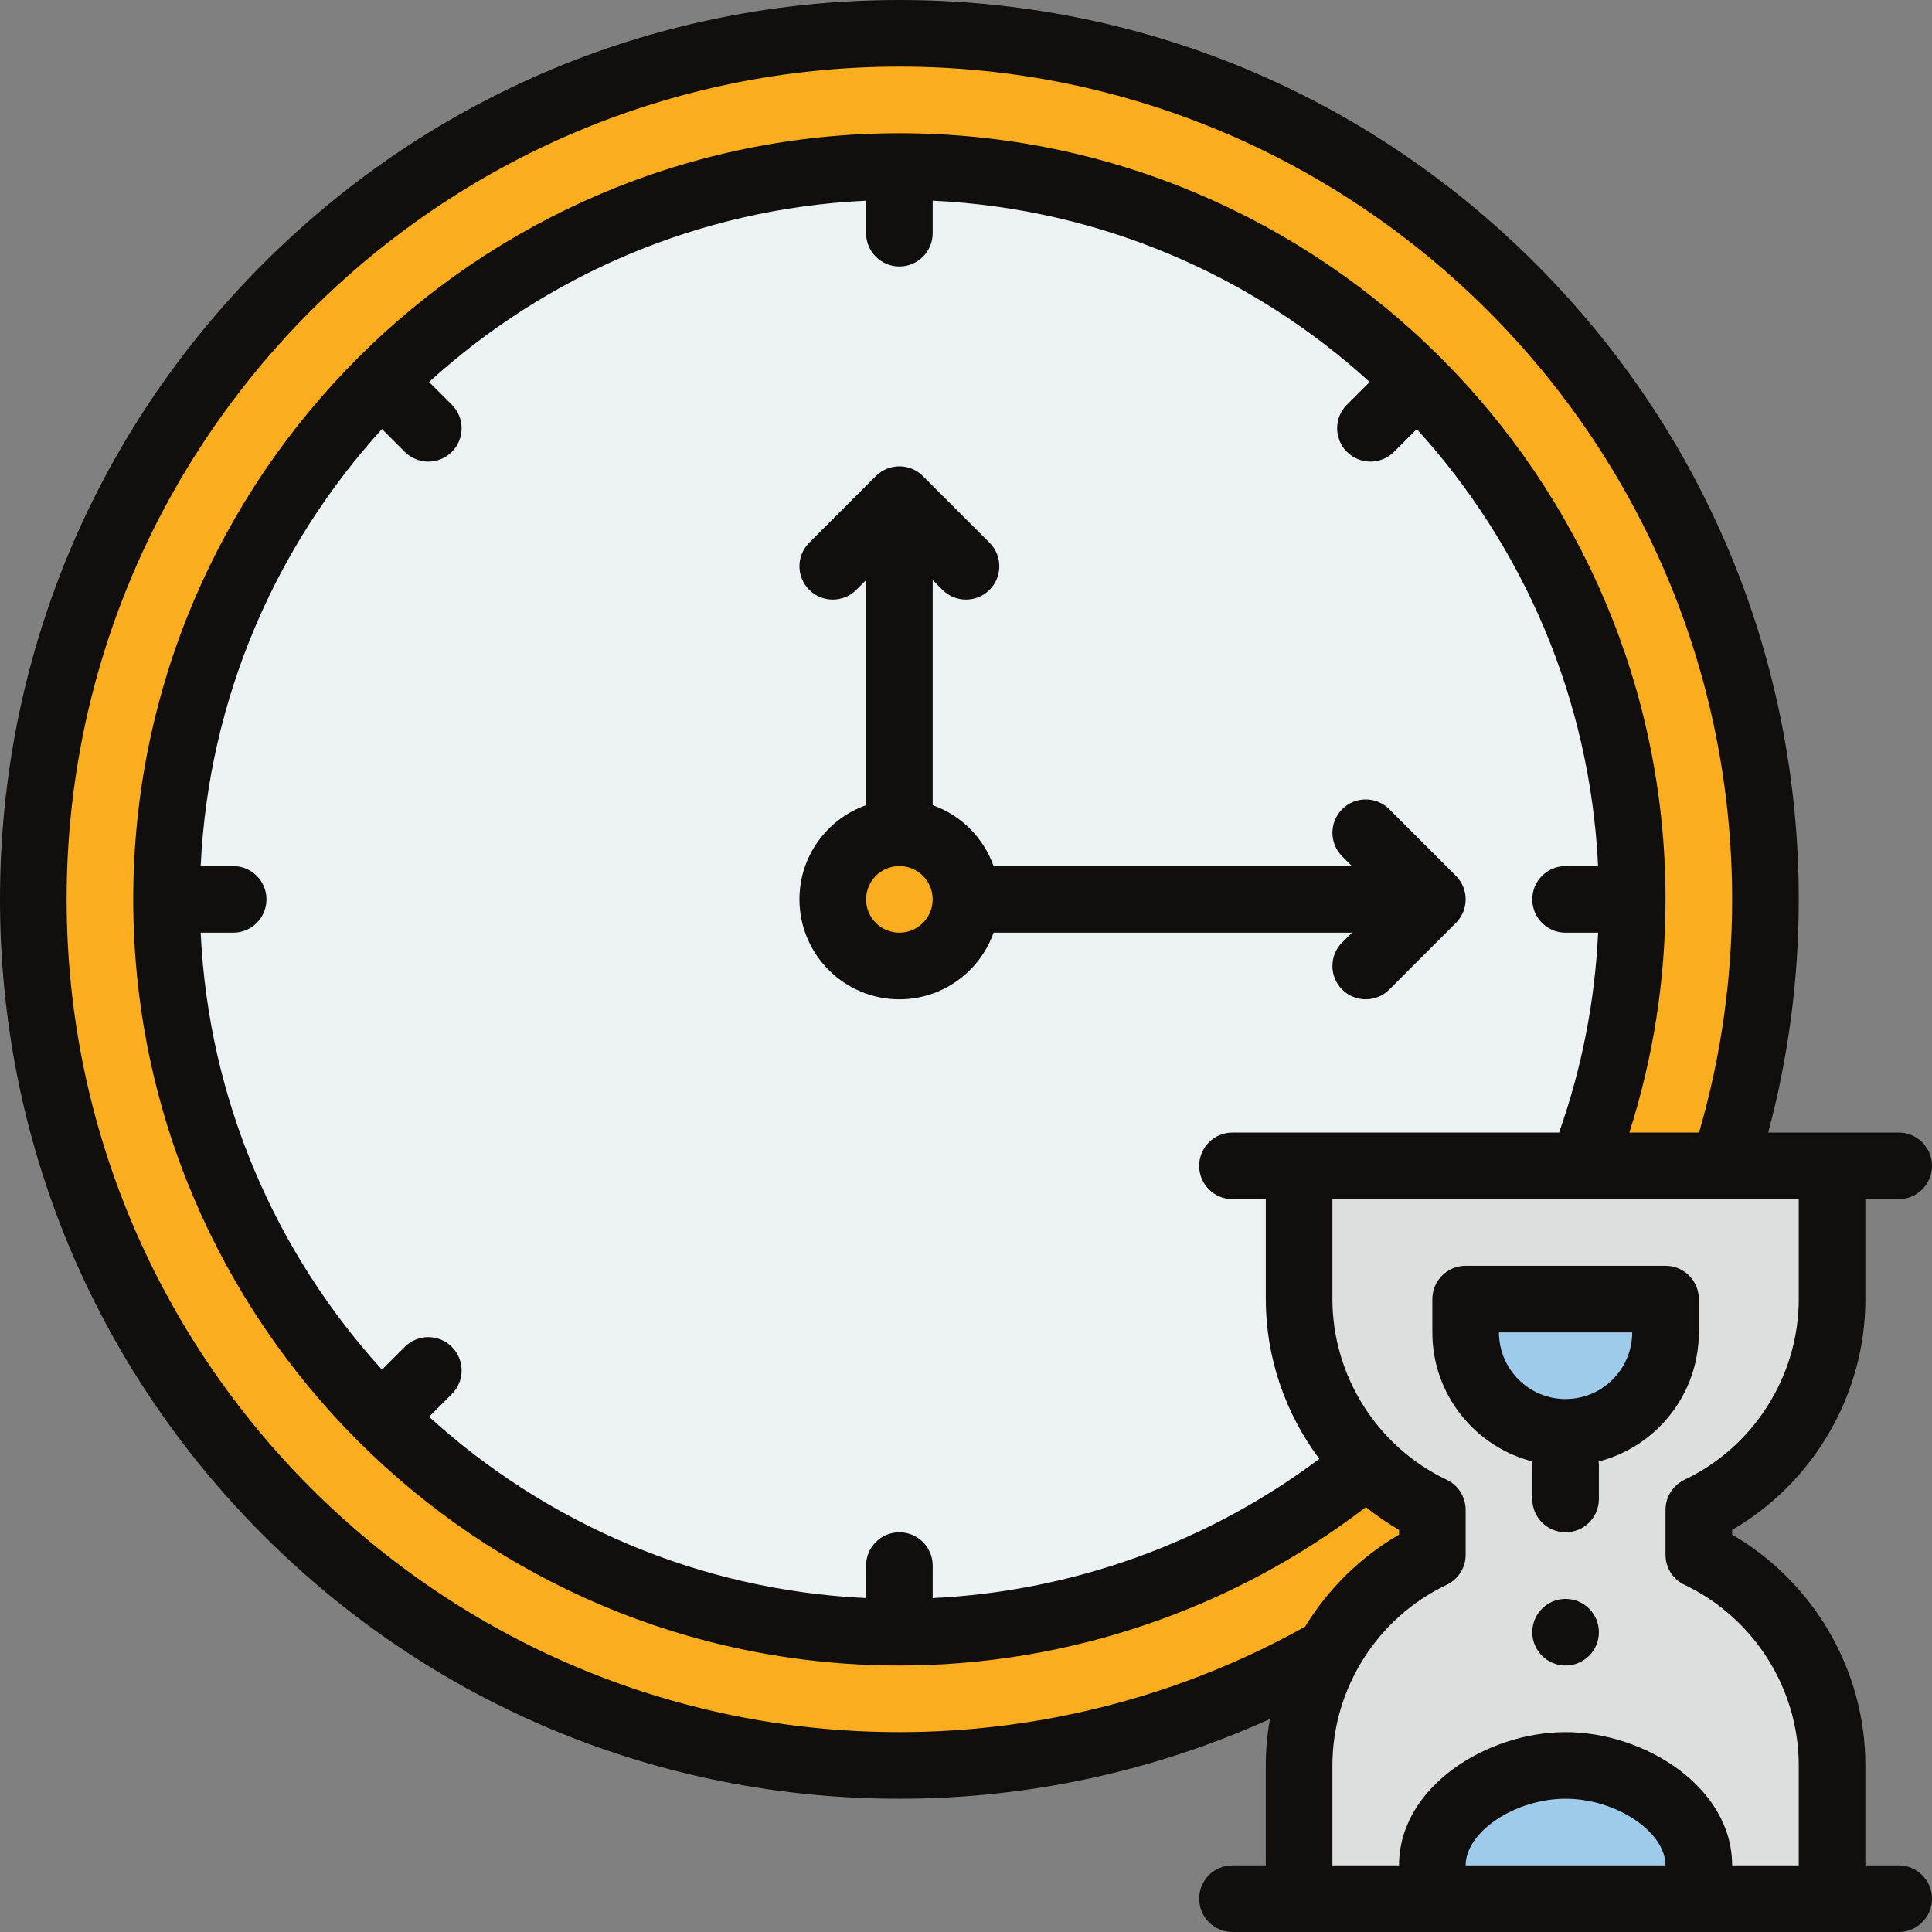
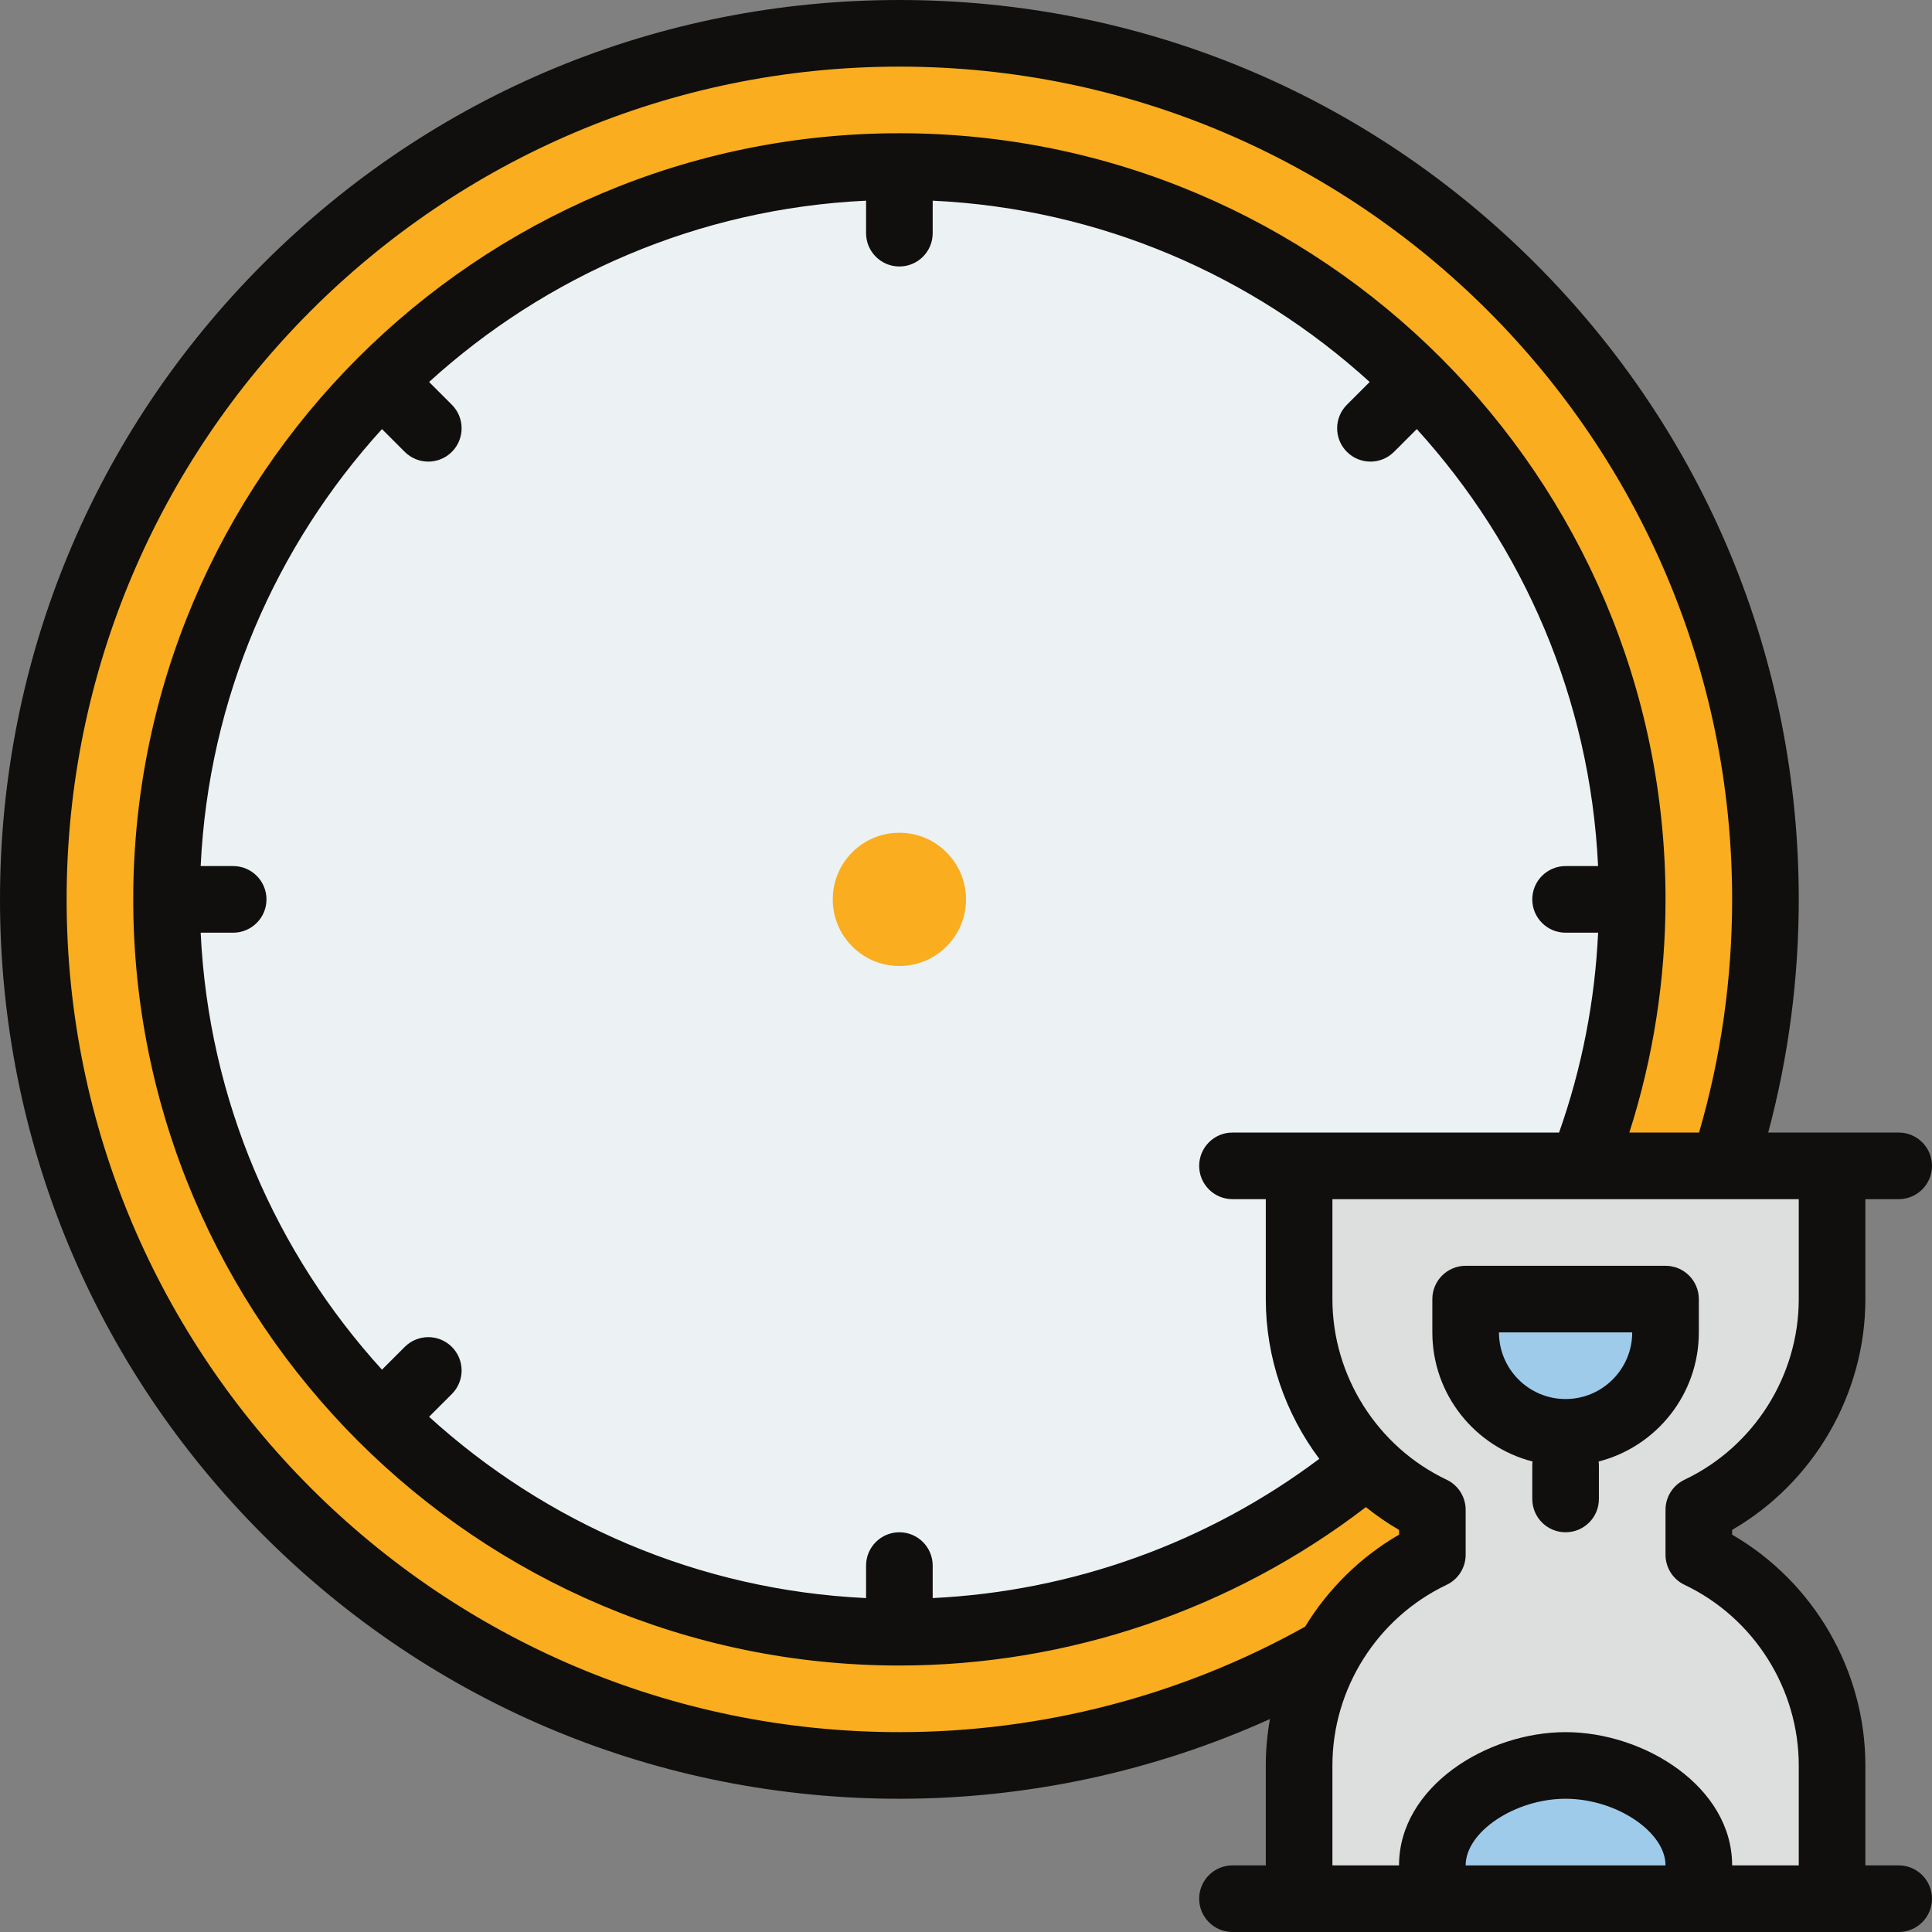
<svg xmlns="http://www.w3.org/2000/svg" height="464.0" preserveAspectRatio="xMidYMid meet" version="1.0" viewBox="24.0 24.0 464.0 464.0" width="464.0" zoomAndPan="magnify">
  <rect x="24.0" y="24.0" width="464.0" height="464.0" fill="#808080" stroke="none" />
  <g>
    <g id="change1_1">
      <path d="M 424 240 C 424 341.621 341.621 424 240 424 C 138.379 424 56 341.621 56 240 C 56 138.379 138.379 56 240 56 C 341.621 56 424 138.379 424 240" fill="#ecf1f4" />
    </g>
    <g id="change2_1">
      <path d="M 256 240 C 256 248.836 248.836 256 240 256 C 231.164 256 224 248.836 224 240 C 224 231.164 231.164 224 240 224 C 248.836 224 256 231.164 256 240" fill="#f9ad1f" />
    </g>
    <g id="change2_2">
      <path d="M 240 416 C 142.797 416 64 337.203 64 240 C 64 142.797 142.797 64 240 64 C 337.203 64 416 142.797 416 240 C 416 337.203 337.203 416 240 416 Z M 240 32 C 125.125 32 32 125.125 32 240 C 32 354.875 125.125 448 240 448 C 354.875 448 448 354.875 448 240 C 448 125.125 354.875 32 240 32" fill="#f9ad1f" />
    </g>
    <g id="change3_1">
      <path d="M 464 448 C 464 425.66 450.918 406.387 432 397.395 L 432 386.605 C 450.918 377.613 464 358.34 464 336 L 464 304 L 336 304 L 336 336 C 336 358.34 349.082 377.613 368 386.605 L 368 397.395 C 349.082 406.387 336 425.66 336 448 L 336 480 L 464 480 L 464 448" fill="#dddede" />
    </g>
    <g id="change4_1">
      <path d="M 368 472 C 368 458.746 384 448 400 448 C 416 448 432 458.746 432 472 L 368 472" fill="#9fcbeb" />
    </g>
    <g id="change4_2">
      <path d="M 424 344 C 424 357.254 413.254 368 400 368 C 386.746 368 376 357.254 376 344 L 424 344" fill="#9fcbeb" />
    </g>
    <g id="change5_1">
      <path d="M 400 360 C 391.18 360 384 352.82 384 344 L 416 344 C 416 352.82 408.82 360 400 360 Z M 424 328 L 376 328 C 371.582 328 368 331.582 368 336 L 368 344 C 368 358.906 378.246 371.465 392.066 375.004 C 392.027 375.332 392 375.66 392 376 L 392 384 C 392 388.418 395.582 392 400 392 C 404.418 392 408 388.418 408 384 L 408 376 C 408 375.66 407.973 375.332 407.934 375.004 C 421.754 371.465 432 358.906 432 344 L 432 336 C 432 331.582 428.418 328 424 328" fill="#100f0d" />
    </g>
    <g id="change5_2">
-       <path d="M 400 408 C 395.582 408 392 411.582 392 416 C 392 420.418 395.582 424 400 424 C 404.418 424 408 420.418 408 416 C 408 411.582 404.418 408 400 408" fill="#100f0d" />
-     </g>
+       </g>
    <g id="change5_3">
      <path d="M 400 440 C 381.082 440 360 453.141 360 472 L 344 472 L 344 448 C 344 429.566 354.77 412.539 371.434 404.621 C 374.223 403.297 376 400.484 376 397.395 L 376 386.605 C 376 383.516 374.223 380.703 371.434 379.379 C 354.77 371.461 344 354.434 344 336 L 344 312 L 456 312 L 456 336 C 456 354.434 445.23 371.461 428.566 379.379 C 425.777 380.703 424 383.516 424 386.605 L 424 397.395 C 424 400.484 425.777 403.297 428.566 404.621 C 445.23 412.539 456 429.566 456 448 L 456 472 L 440 472 C 440 453.141 418.918 440 400 440 Z M 376 472 C 376 463.926 387.887 456 400 456 C 412.113 456 424 463.926 424 472 Z M 320 296 C 315.582 296 312 299.582 312 304 C 312 308.418 315.582 312 320 312 L 328 312 L 328 336 C 328 350.039 332.691 363.461 340.848 374.363 C 314.016 394.508 281.57 406.195 248 407.801 L 248 400 C 248 395.582 244.418 392 240 392 C 235.582 392 232 395.582 232 400 L 232 407.805 C 191.699 405.906 155.062 389.746 127.051 364.262 L 132.52 358.793 C 135.645 355.672 135.645 350.605 132.52 347.48 C 129.395 344.355 124.328 344.355 121.207 347.48 L 115.738 352.949 C 90.254 324.938 74.094 288.301 72.195 248 L 80 248 C 84.418 248 88 244.418 88 240 C 88 235.582 84.418 232 80 232 L 72.195 232 C 74.094 191.699 90.254 155.062 115.738 127.051 L 121.207 132.52 C 122.77 134.082 124.816 134.863 126.863 134.863 C 128.91 134.863 130.957 134.082 132.52 132.52 C 135.645 129.395 135.645 124.328 132.52 121.207 L 127.051 115.738 C 155.062 90.254 191.699 74.094 232 72.195 L 232 80 C 232 84.418 235.582 88 240 88 C 244.418 88 248 84.418 248 80 L 248 72.195 C 288.301 74.094 324.938 90.254 352.949 115.738 L 347.48 121.207 C 344.355 124.328 344.355 129.395 347.48 132.52 C 349.043 134.082 351.09 134.863 353.137 134.863 C 355.184 134.863 357.23 134.082 358.793 132.52 L 364.262 127.051 C 389.746 155.062 405.906 191.699 407.805 232 L 400 232 C 395.582 232 392 235.582 392 240 C 392 244.418 395.582 248 400 248 L 407.812 248 C 407.047 264.465 403.895 280.555 398.434 296 Z M 240 440 C 129.719 440 40 350.281 40 240 C 40 129.719 129.719 40 240 40 C 350.281 40 440 129.719 440 240 C 440 259.062 437.328 277.883 432.055 296 L 415.312 296 C 421.074 277.965 424 259.18 424 240 C 424 138.543 341.457 56 240 56 C 138.543 56 56 138.543 56 240 C 56 341.457 138.543 424 240 424 C 280.523 424 320.031 410.531 352.039 385.953 C 354.535 387.965 357.191 389.801 360 391.426 L 360 392.574 C 350.652 397.988 342.941 405.656 337.434 414.672 C 307.797 431.234 274.176 440 240 440 Z M 480 472 L 472 472 L 472 448 C 472 425.152 459.594 403.926 440 392.574 L 440 391.426 C 459.594 380.074 472 358.848 472 336 L 472 312 L 480 312 C 484.418 312 488 308.418 488 304 C 488 299.582 484.418 296 480 296 L 448.664 296 C 453.531 277.812 456 259.016 456 240 C 456 182.305 433.531 128.062 392.734 87.266 C 351.938 46.469 297.695 24 240 24 C 182.305 24 128.062 46.469 87.266 87.266 C 46.469 128.062 24 182.305 24 240 C 24 297.695 46.469 351.938 87.266 392.734 C 128.062 433.531 182.305 456 240 456 C 270.789 456 301.18 449.426 328.996 436.855 C 328.344 440.504 328 444.227 328 448 L 328 472 L 320 472 C 315.582 472 312 475.582 312 480 C 312 484.418 315.582 488 320 488 L 480 488 C 484.418 488 488 484.418 488 480 C 488 475.582 484.418 472 480 472" fill="#100f0d" />
    </g>
    <g id="change5_4">
-       <path d="M 240 248 C 235.59 248 232 244.41 232 240 C 232 235.59 235.59 232 240 232 C 244.41 232 248 235.59 248 240 C 248 244.41 244.41 248 240 248 Z M 357.656 218.344 C 354.531 215.219 349.469 215.219 346.344 218.344 C 343.219 221.469 343.219 226.531 346.344 229.656 L 348.688 232 L 262.625 232 C 260.211 225.191 254.809 219.789 248 217.375 L 248 163.312 L 250.344 165.656 C 251.906 167.219 253.953 168 256 168 C 258.047 168 260.094 167.219 261.656 165.656 C 264.781 162.531 264.781 157.469 261.656 154.344 L 245.656 138.344 C 242.531 135.219 237.469 135.219 234.344 138.344 L 218.344 154.344 C 215.219 157.469 215.219 162.531 218.344 165.656 C 221.469 168.781 226.531 168.781 229.656 165.656 L 232 163.312 L 232 217.375 C 222.688 220.68 216 229.57 216 240 C 216 253.234 226.766 264 240 264 C 250.43 264 259.32 257.312 262.625 248 L 348.688 248 L 346.344 250.344 C 343.219 253.469 343.219 258.531 346.344 261.656 C 347.906 263.219 349.953 264 352 264 C 354.047 264 356.094 263.219 357.656 261.656 L 373.656 245.656 C 376.781 242.531 376.781 237.469 373.656 234.344 L 357.656 218.344" fill="#100f0d" />
-     </g>
+       </g>
  </g>
</svg>